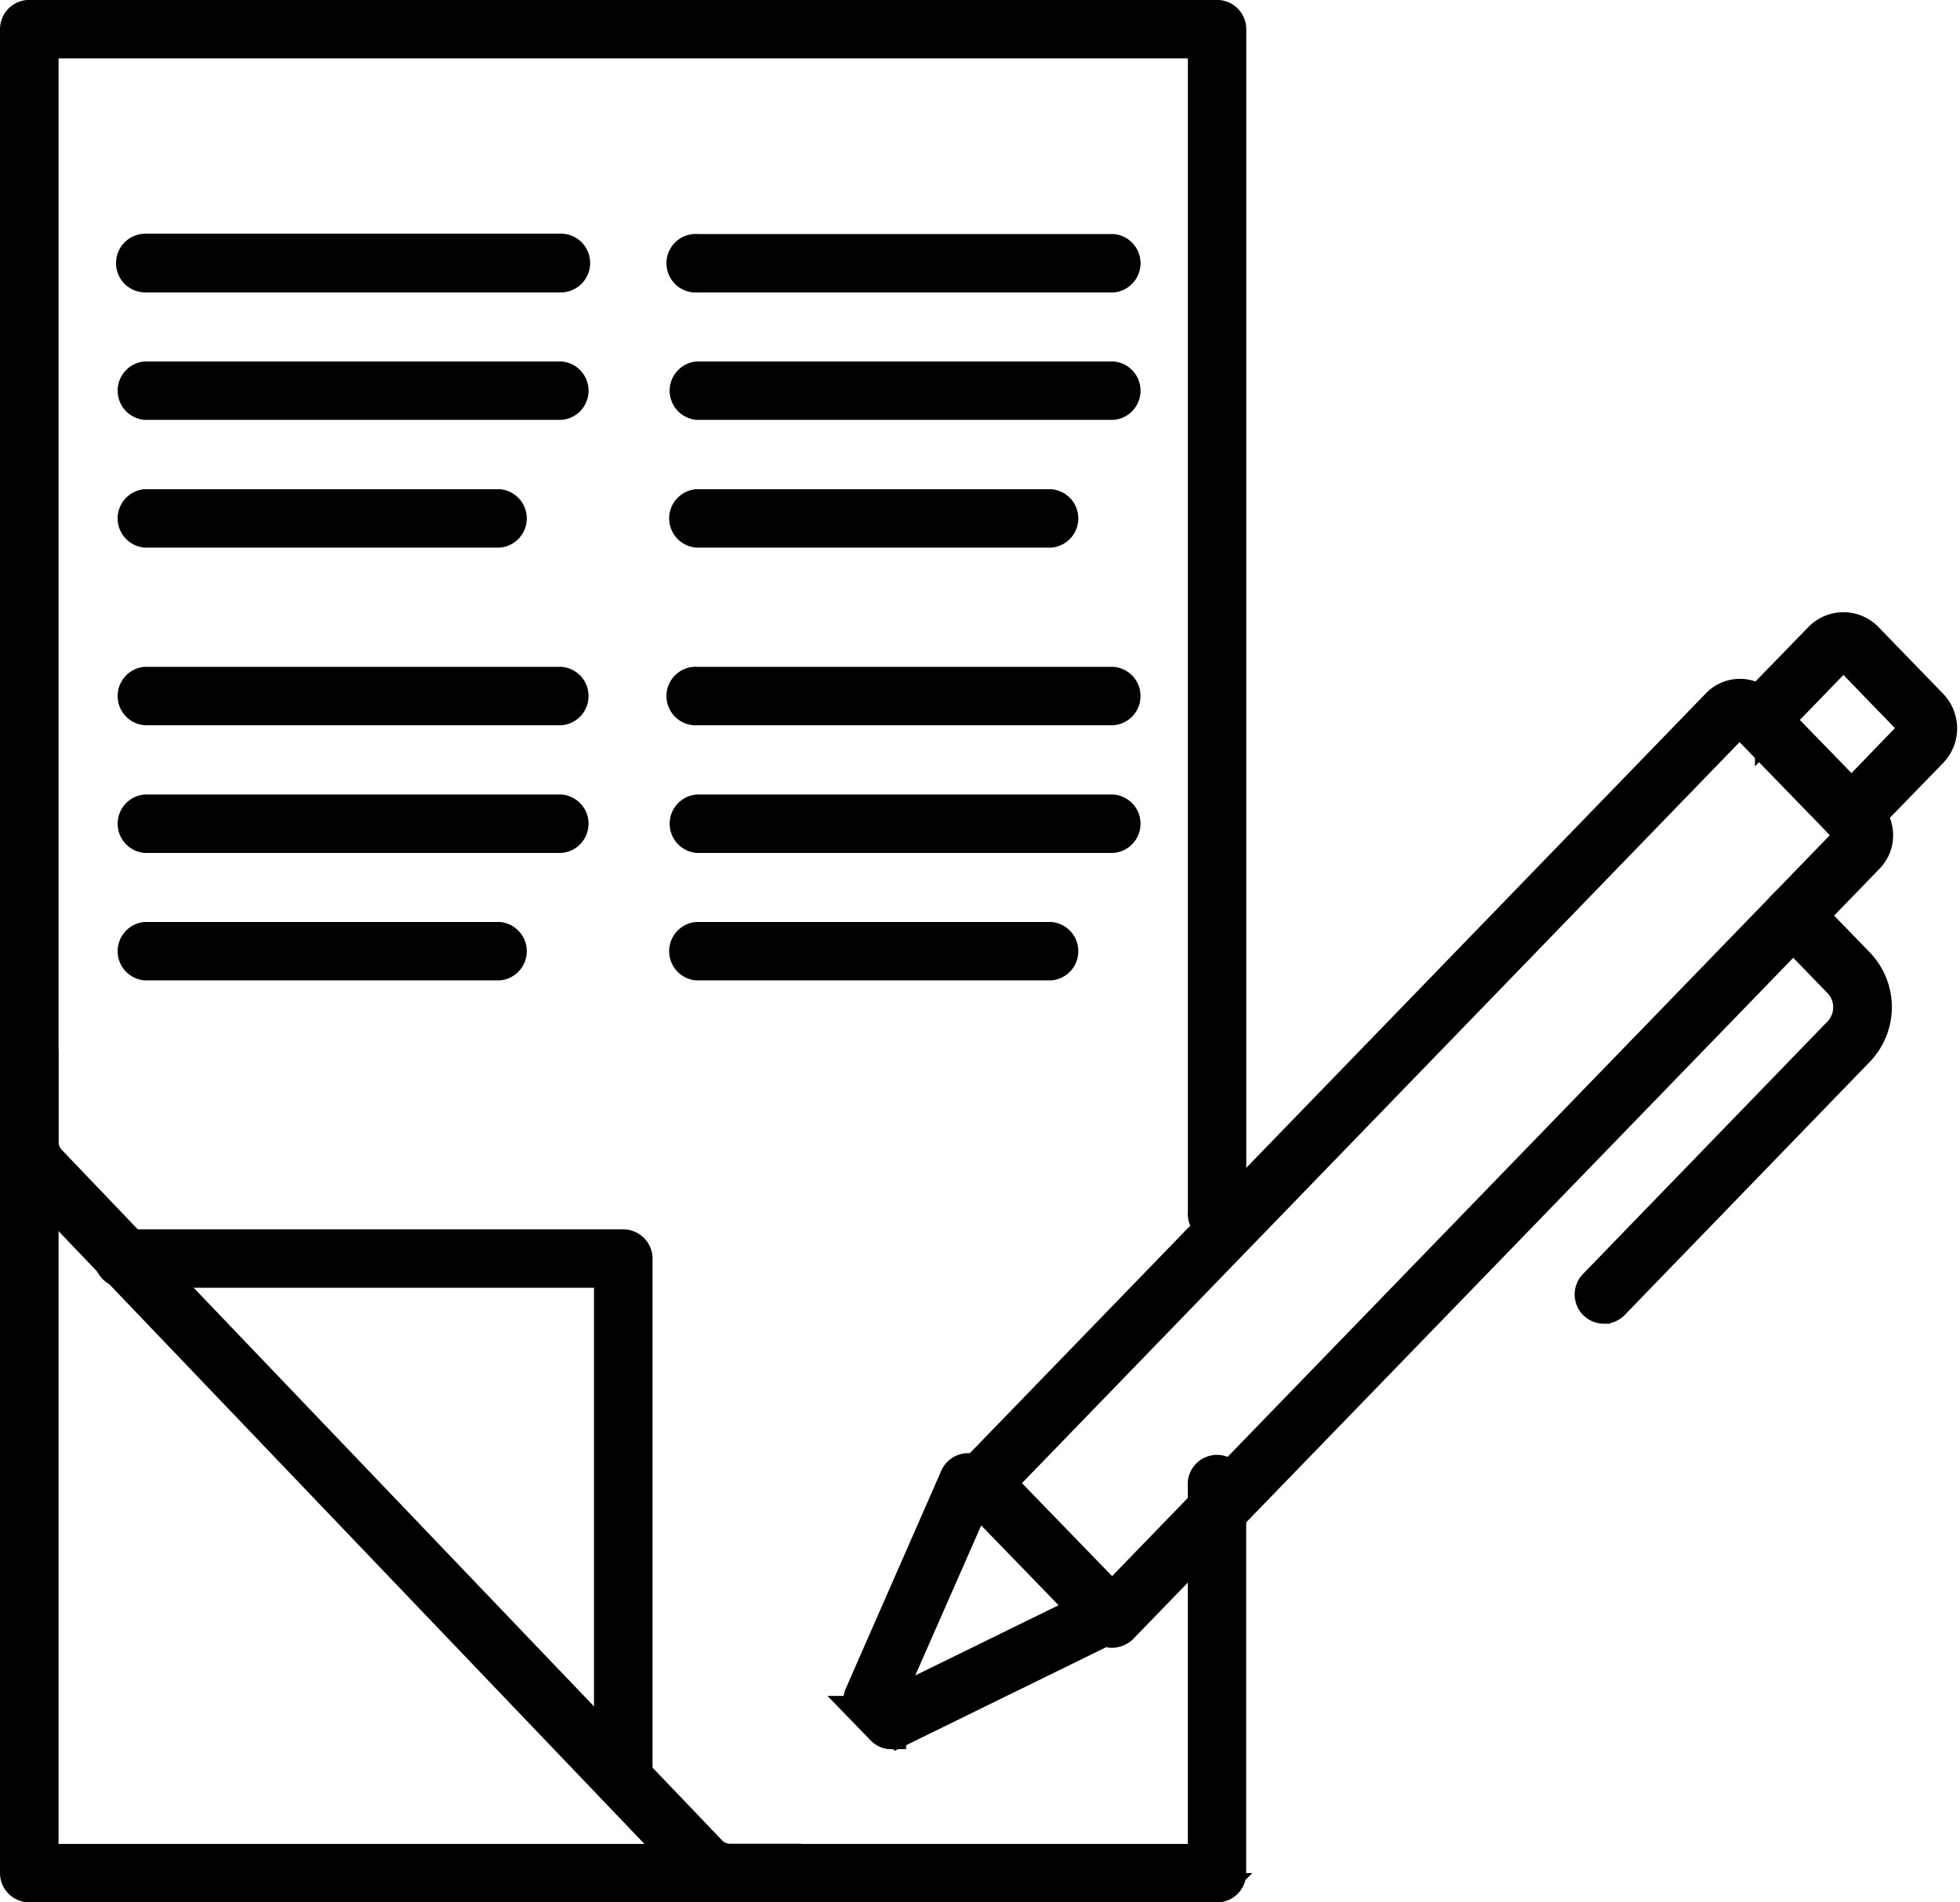
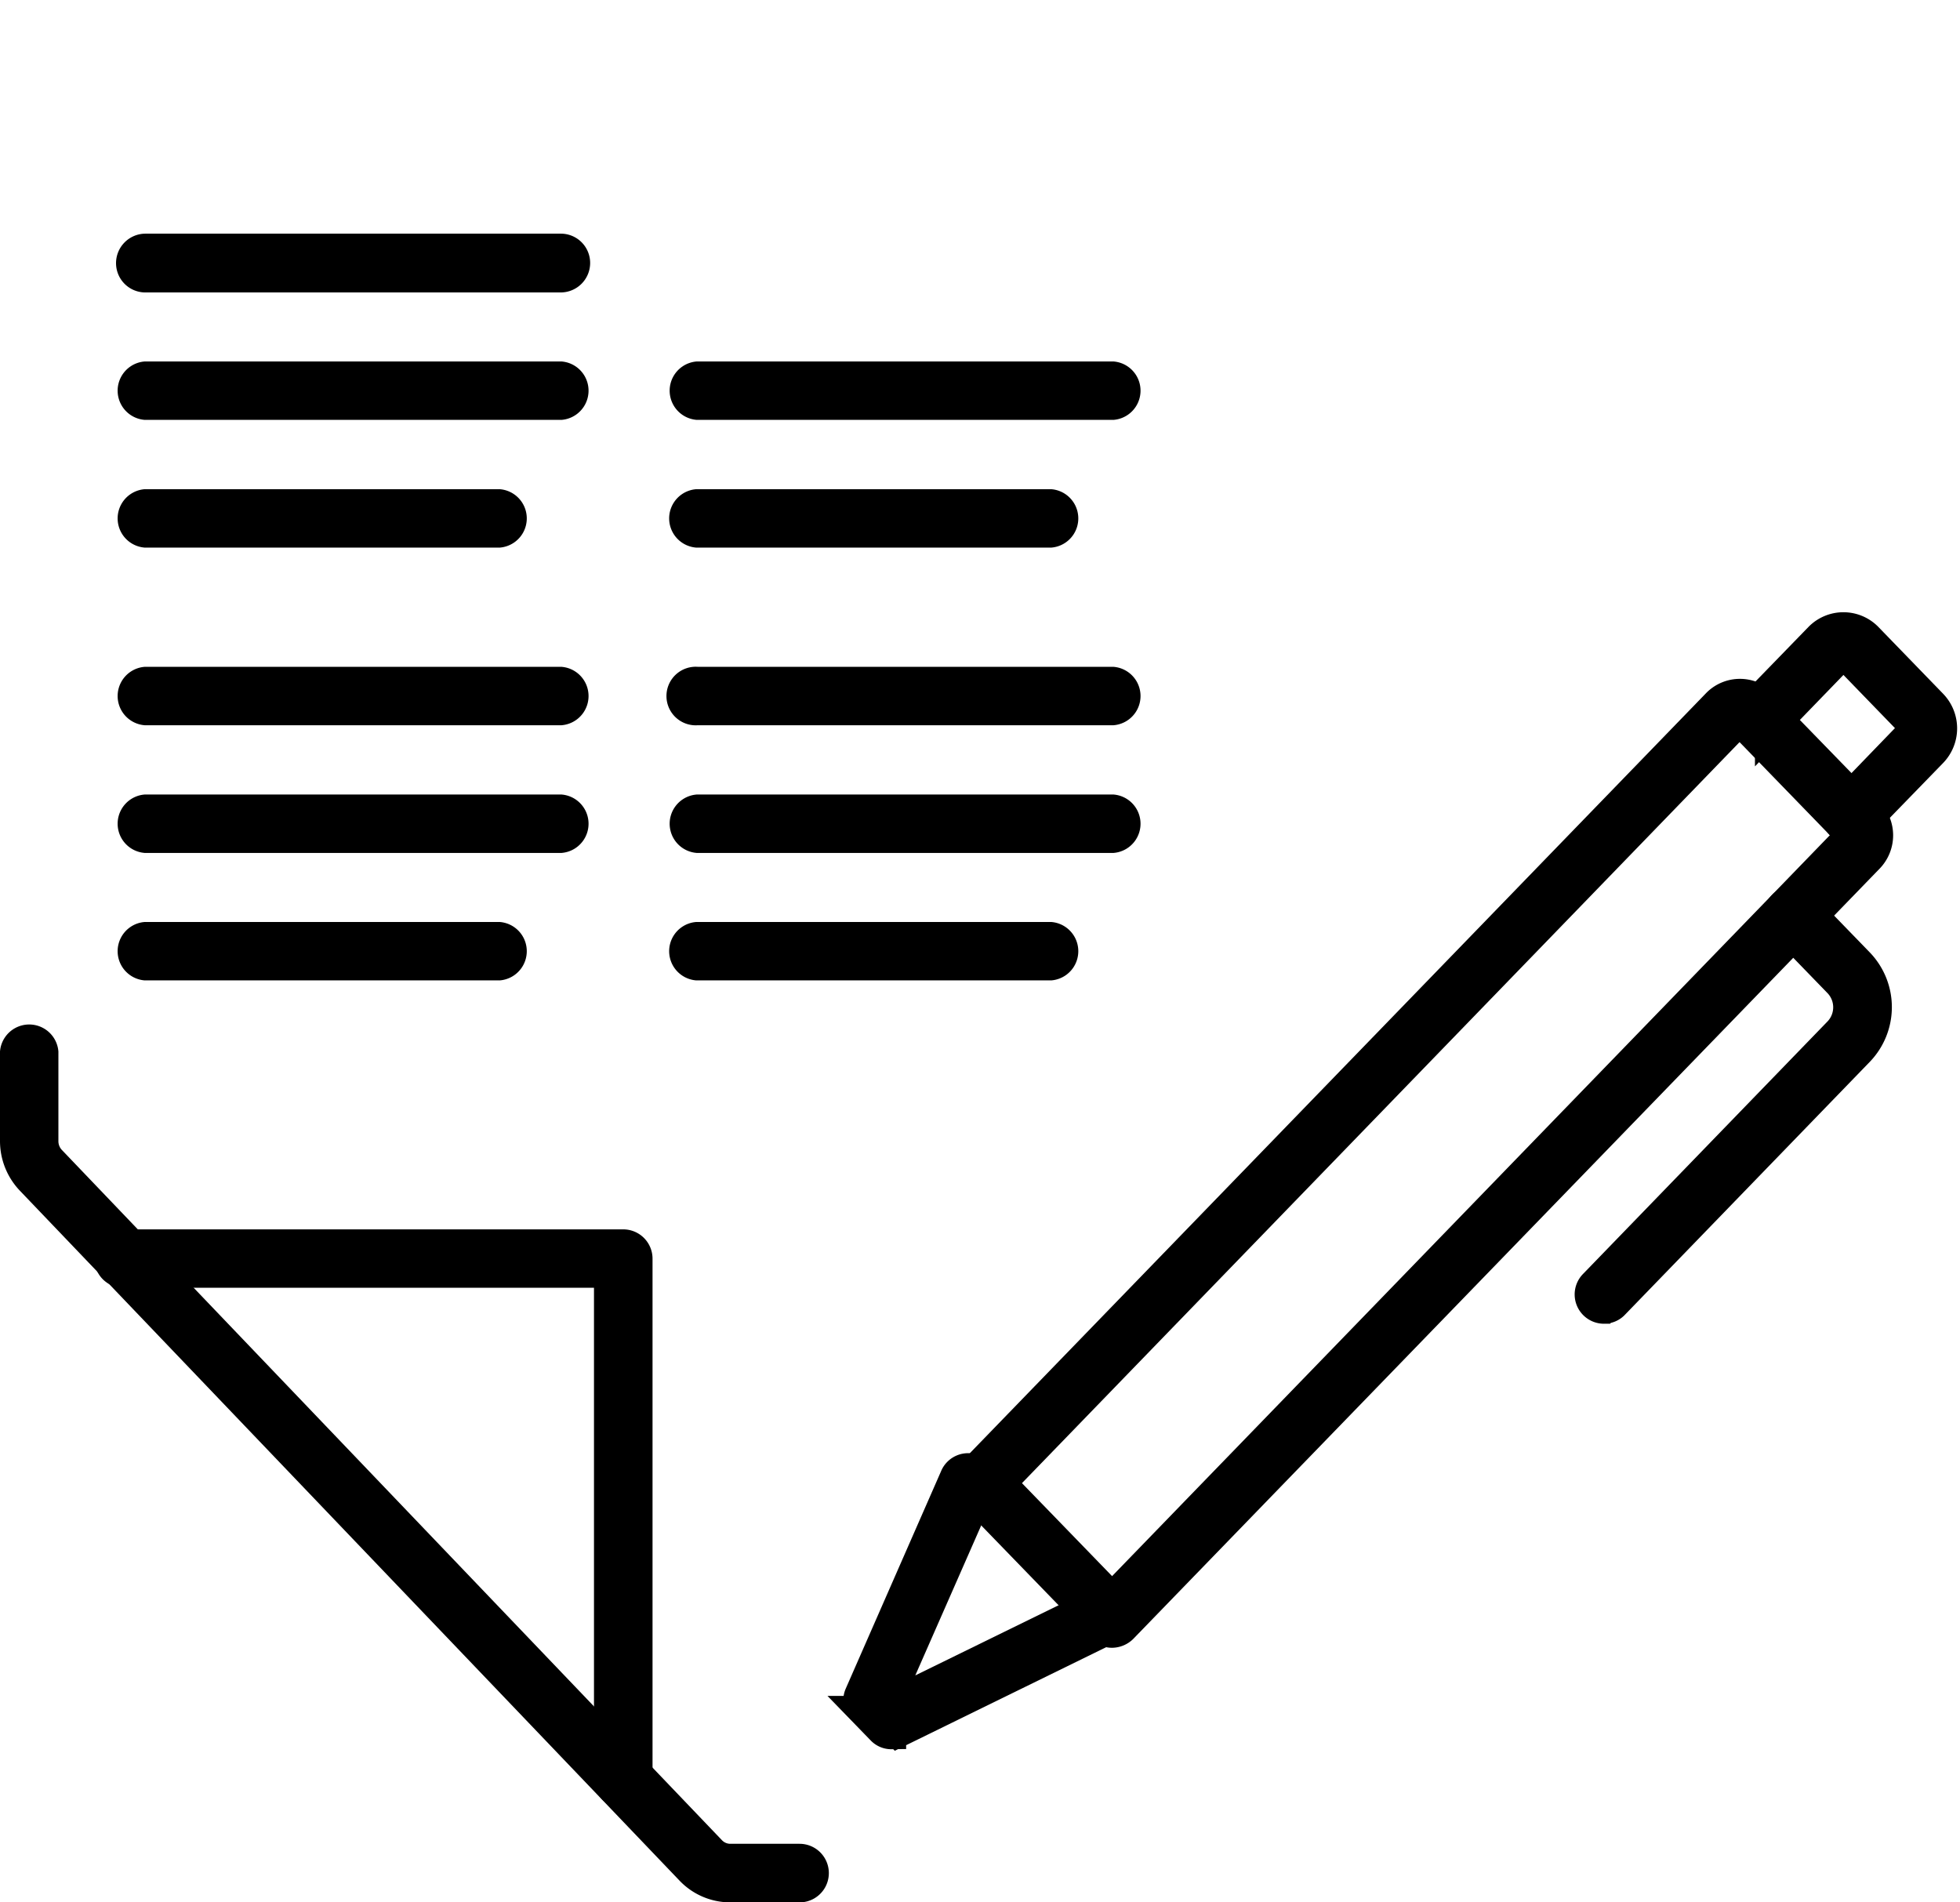
<svg xmlns="http://www.w3.org/2000/svg" width="66.922" height="64.953" viewBox="0 0 66.922 64.953">
  <g id="noun-article-writing-7070207" transform="translate(0.5 -0.235)">
-     <path id="Path_10319" data-name="Path 10319" d="M41.053,64.688H.507a.5.5,0,0,1-.507-.5V1.232a.5.5,0,0,1,.507-.5H41.053a.5.5,0,0,1,.5.5V41.626a.5.5,0,1,1-.994,0V1.728H1V63.694H40.556V50.855a.5.5,0,0,1,.994,0V64.191a.5.5,0,0,1-.5.5Z" stroke="#000" stroke-width="1" />
    <path id="Path_10320" data-name="Path 10320" d="M26.8,83.573H24.421a1.889,1.889,0,0,1-1.349-.578L.537,59.426A1.955,1.955,0,0,1,0,58.077V55.045a.5.5,0,0,1,.994,0v3.032a.936.936,0,0,0,.264.659L23.792,82.3a.894.894,0,0,0,.629.274H26.8a.5.5,0,0,1,0,1Z" transform="translate(0 -18.885)" stroke="#000" stroke-width="1" />
    <path id="Path_10321" data-name="Path 10321" d="M22.552,84.178a.5.5,0,0,1-.5-.5V66.4H5.544a.5.5,0,1,1,0-.994H22.551a.5.5,0,0,1,.5.5V83.691a.5.5,0,0,1-.5.487Z" transform="translate(-1.771 -22.696)" stroke="#000" stroke-width="1" />
    <path id="Path_10322" data-name="Path 10322" d="M20.794,14.035H6.606a.5.5,0,0,1-.5-.5.507.507,0,0,1,.5-.507H20.794a.5.5,0,0,1,.5.5A.507.507,0,0,1,20.794,14.035Z" transform="translate(-2.144 -4.315)" stroke="#000" stroke-width="1" />
    <path id="Path_10323" data-name="Path 10323" d="M20.794,20.744H6.606a.5.5,0,0,1,0-.994H20.794a.5.5,0,0,1,0,.994Z" transform="translate(-2.144 -6.673)" stroke="#000" stroke-width="1" />
    <path id="Path_10324" data-name="Path 10324" d="M18.685,27.463H6.606a.5.5,0,0,1,0-.994H18.685a.5.5,0,0,1,0,.994Z" transform="translate(-2.144 -9.031)" stroke="#000" stroke-width="1" />
-     <path id="Path_10325" data-name="Path 10325" d="M49.2,14.041H35.013a.5.5,0,1,1,0-.994H49.2a.5.5,0,0,1,0,.994Z" transform="translate(-11.703 -4.321)" stroke="#000" stroke-width="1" />
    <path id="Path_10326" data-name="Path 10326" d="M49.2,20.744H35.013a.5.5,0,0,1,0-.994H49.2a.5.5,0,0,1,0,.994Z" transform="translate(-11.703 -6.673)" stroke="#000" stroke-width="1" />
    <path id="Path_10327" data-name="Path 10327" d="M47.092,27.463H35.013a.5.5,0,0,1,0-.994H47.092a.5.5,0,0,1,0,.994Z" transform="translate(-11.72 -9.031)" stroke="#000" stroke-width="1" />
    <path id="Path_10328" data-name="Path 10328" d="M20.794,36.807H6.606a.5.5,0,0,1,0-.994H20.794a.5.5,0,0,1,0,.994Z" transform="translate(-2.144 -12.31)" stroke="#000" stroke-width="1" />
    <path id="Path_10329" data-name="Path 10329" d="M20.794,43.525H6.606a.5.5,0,0,1,0-.994H20.794a.5.5,0,0,1,0,.994Z" transform="translate(-2.144 -14.668)" stroke="#000" stroke-width="1" />
    <path id="Path_10330" data-name="Path 10330" d="M18.685,50.229H6.606a.5.5,0,0,1,0-.994H18.685a.5.5,0,0,1,0,.994Z" transform="translate(-2.144 -17.02)" stroke="#000" stroke-width="1" />
    <path id="Path_10331" data-name="Path 10331" d="M49.2,36.807H35.013a.5.5,0,1,1,0-.994H49.2a.5.5,0,0,1,0,.994Z" transform="translate(-11.703 -12.31)" stroke="#000" stroke-width="1" />
    <path id="Path_10332" data-name="Path 10332" d="M49.2,43.525H35.013a.5.5,0,0,1,0-.994H49.2a.5.5,0,0,1,0,.994Z" transform="translate(-11.703 -14.668)" stroke="#000" stroke-width="1" />
    <path id="Path_10333" data-name="Path 10333" d="M47.092,50.229H35.013a.5.5,0,0,1,0-.994H47.092a.5.5,0,0,1,0,.994Z" transform="translate(-11.72 -17.02)" stroke="#000" stroke-width="1" />
    <path id="Path_10334" data-name="Path 10334" d="M53.644,68.528a.476.476,0,0,1-.355-.152l-4.472-4.614a.5.5,0,0,1,0-.69L74.3,36.765a1.114,1.114,0,0,1,1.562,0L79.5,40.507a1.134,1.134,0,0,1,0,1.562L54.009,68.376a.541.541,0,0,1-.365.152Zm-3.773-5.121L53.644,67.3,78.765,41.369a.137.137,0,0,0,0-.172l-3.631-3.742-.487-.345.355.345Z" transform="translate(-16.173 -12.532)" stroke="#000" stroke-width="1" />
    <path id="Path_10335" data-name="Path 10335" d="M44.8,86.3a.476.476,0,0,1-.355-.152l-.649-.669a.5.5,0,0,1-.1-.548l3.255-7.424a.5.5,0,1,1,.913.406l-3.124,7.109.162.162,6.754-3.306a.5.5,0,1,1,.436.9l-7.079,3.468a.506.506,0,0,1-.213.051Z" transform="translate(-14.861 -26.84)" stroke="#000" stroke-width="1" />
    <path id="Path_10336" data-name="Path 10336" d="M93.244,39.876a.5.5,0,0,1-.355-.852L95.3,36.529a.19.19,0,0,0,0-.264l-2.221-2.292c-.081-.081-.142-.081-.213,0l-2.414,2.495a.5.5,0,1,1-.72-.7l2.414-2.485a1.169,1.169,0,0,1,1.653,0l2.221,2.292a1.2,1.2,0,0,1,0,1.663l-2.414,2.485a.515.515,0,0,1-.365.152Z" transform="translate(-30.531 -11.302)" stroke="#000" stroke-width="1" />
    <path id="Path_10337" data-name="Path 10337" d="M81.934,61.288a.5.5,0,0,1-.355-.852l8.357-8.631a1.2,1.2,0,0,0,0-1.643l-1.907-1.967a.508.508,0,0,1,.01-.71.5.5,0,0,1,.71.01l1.907,1.967a2.193,2.193,0,0,1,0,3.032L82.3,61.125a.486.486,0,0,1-.365.162Z" transform="translate(-27.669 -16.356)" stroke="#000" stroke-width="1" />
  </g>
</svg>